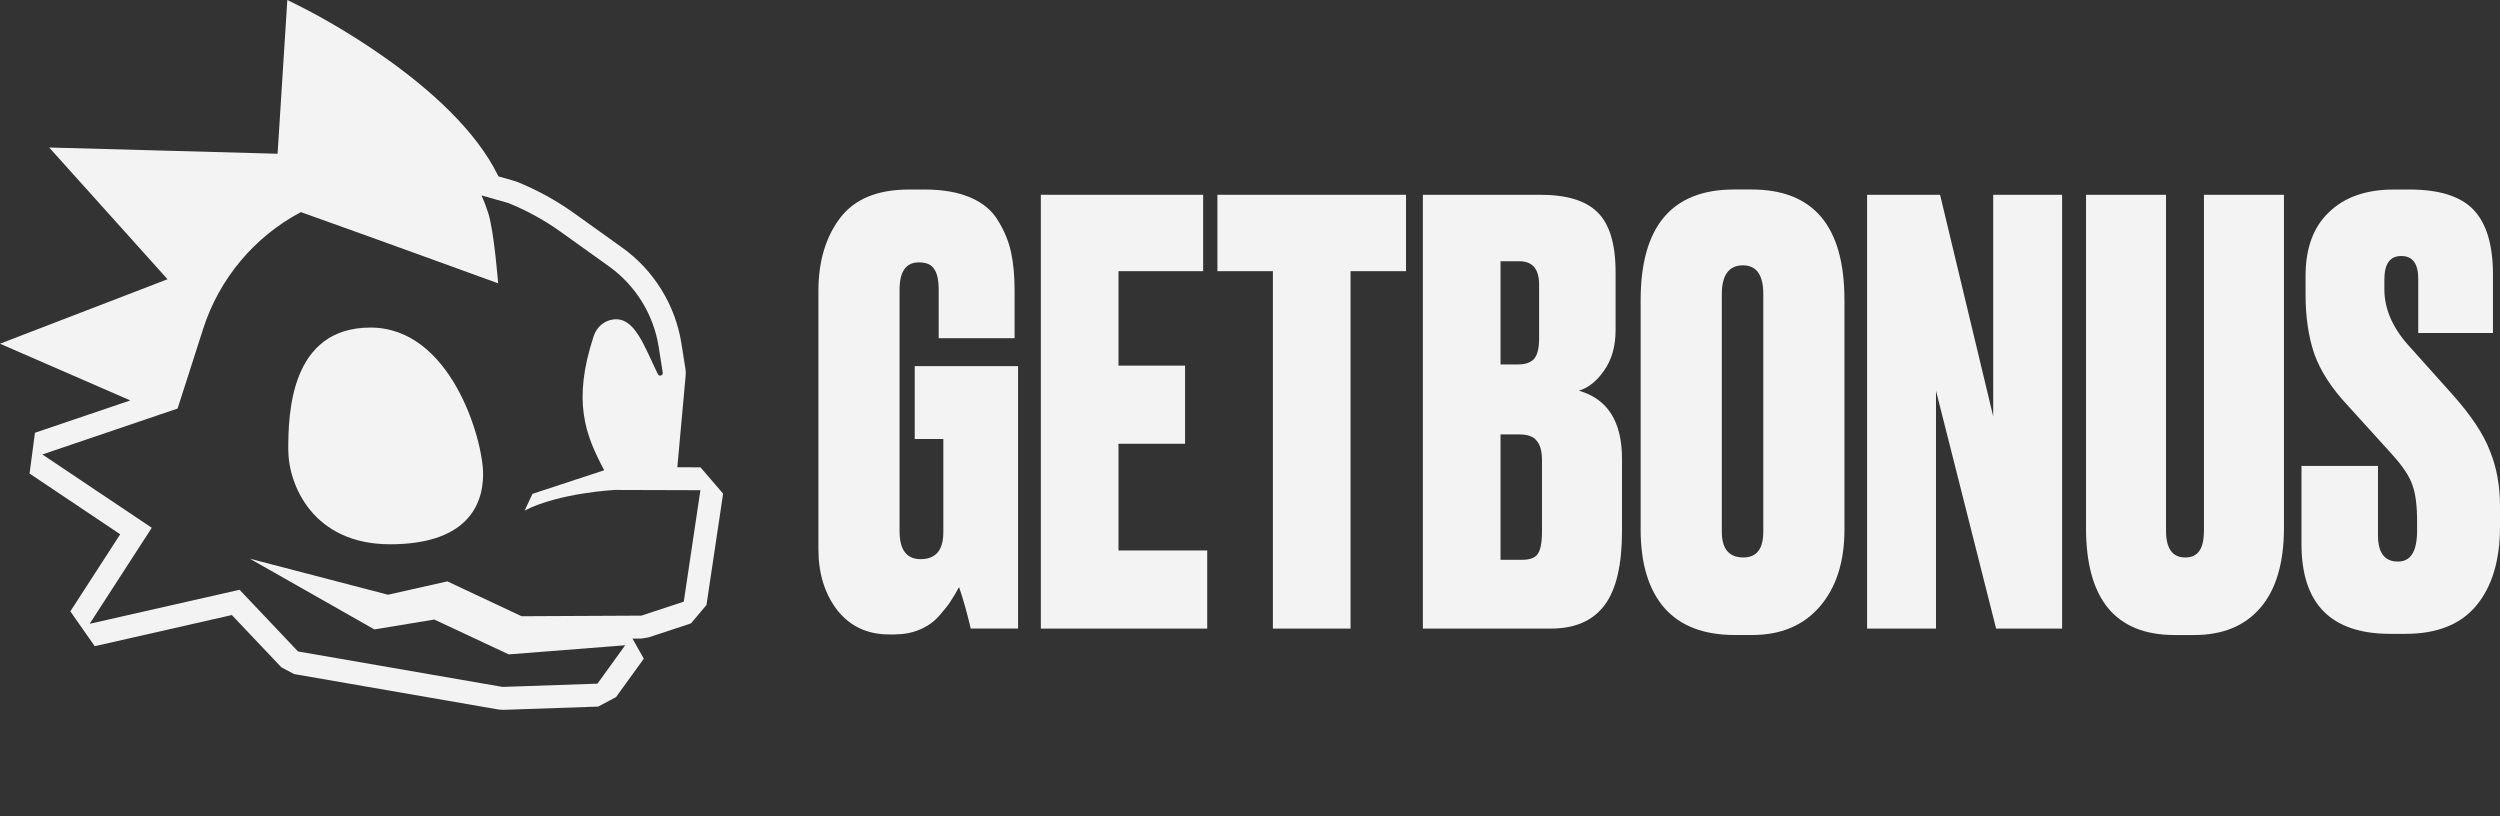
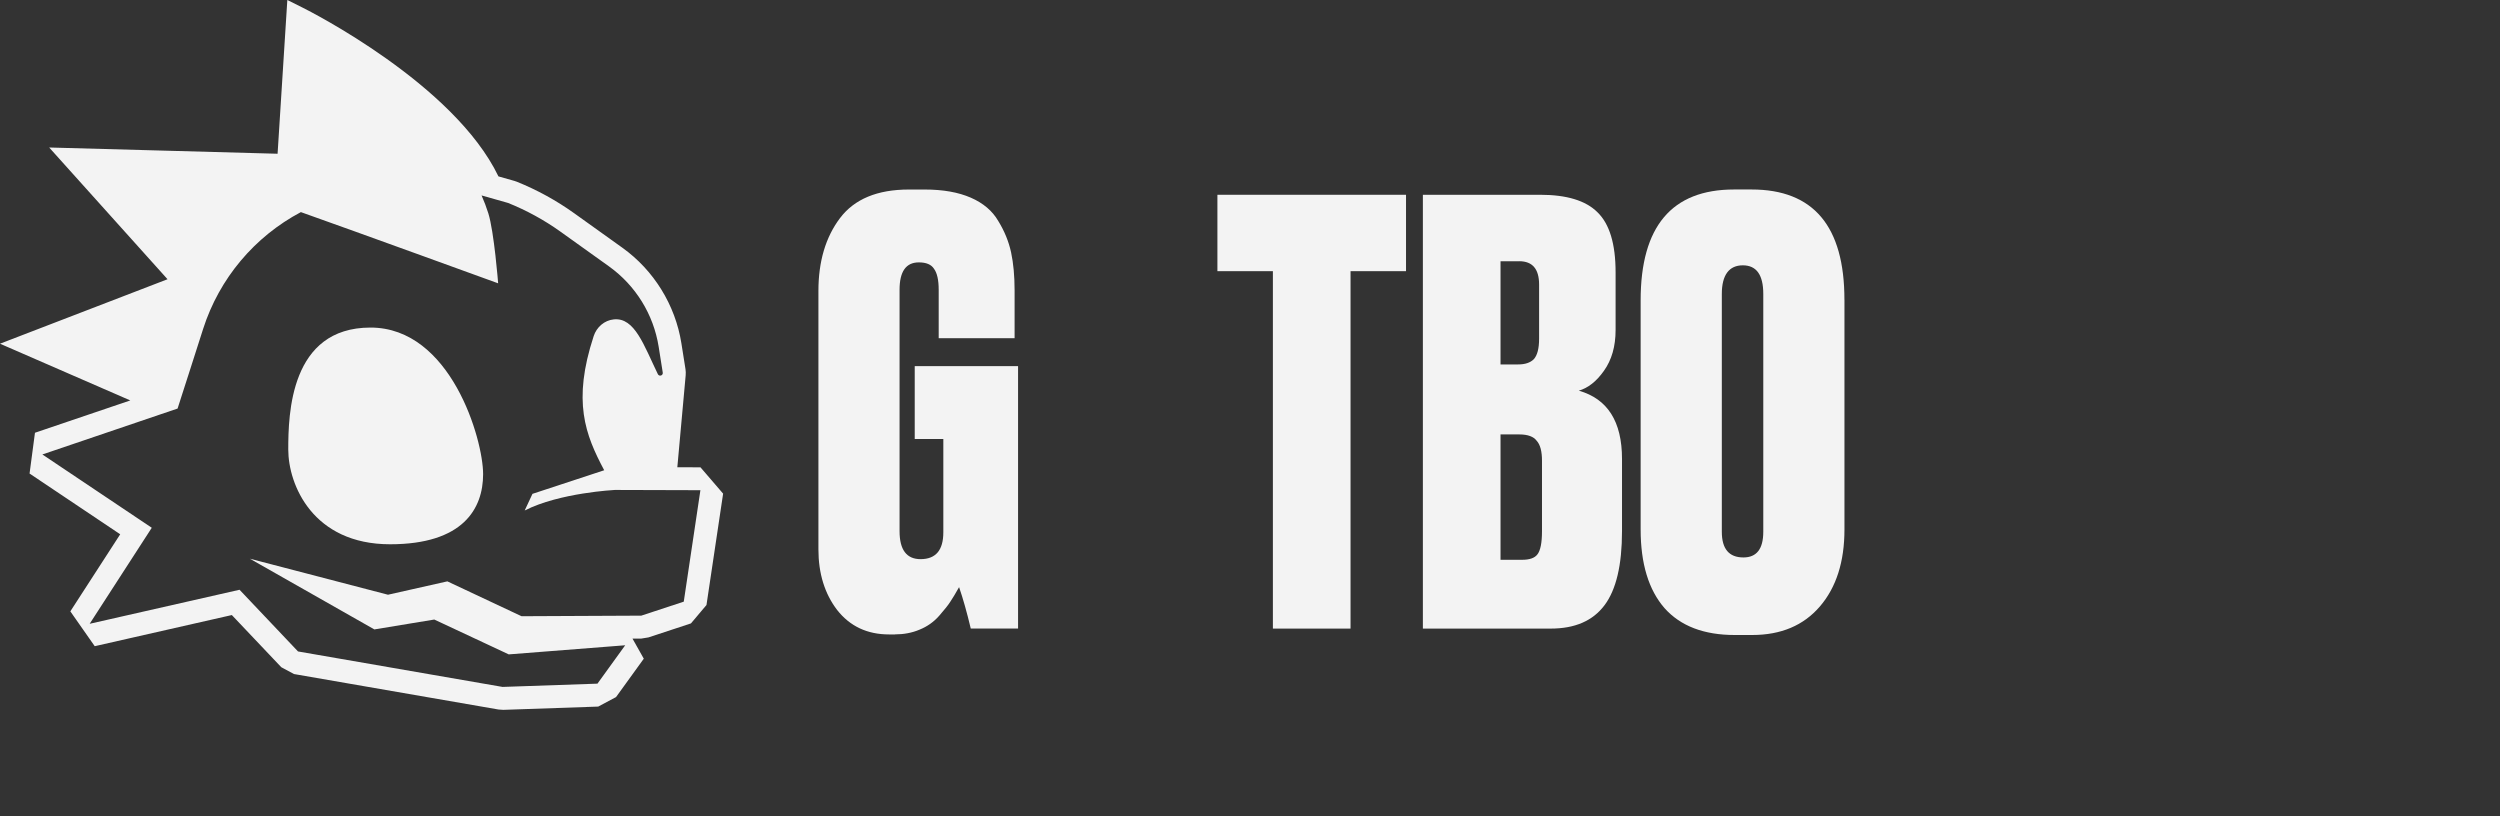
<svg xmlns="http://www.w3.org/2000/svg" width="147" height="48" viewBox="0 0 147 48" fill="none">
  <rect x="0" y="0" width="147" height="48" fill="#333333" stroke="none" />
  <path d="M21.786 19.261C17.061 19.261 16.95 24.349 16.95 26.43C16.95 28.511 18.401 32.003 22.939 32.003C27.218 32.003 28.407 29.922 28.407 27.879C28.407 25.836 26.51 19.261 21.786 19.261Z" fill="#F3F3F3" />
  <path d="M40.209 35.376L37.709 36.2L30.667 36.234L26.305 34.184L22.814 34.97L14.691 32.852L22.013 37.01L25.536 36.429L29.915 38.478L36.762 37.942L35.13 40.199L29.55 40.391L17.523 38.305L14.086 34.678L5.272 36.679L8.924 31.033L2.491 26.722L9.5 24.342L10.442 24.023L10.647 23.383L11.18 21.726L11.631 20.317L11.946 19.333C12.897 16.371 14.967 13.916 17.692 12.472C21.037 13.658 29.291 16.659 29.291 16.659C29.291 16.659 29.054 13.623 28.712 12.538C28.599 12.181 28.466 11.832 28.316 11.491L29.877 11.934C30.958 12.369 31.995 12.934 32.964 13.627L35.809 15.663C37.376 16.786 38.428 18.488 38.73 20.391L38.97 21.91C38.996 22.084 38.759 22.158 38.682 22C37.863 20.314 37.324 18.652 36.09 18.78C35.538 18.836 35.083 19.233 34.909 19.761C33.649 23.602 34.411 25.553 35.527 27.651L31.309 29.038L30.852 30.017C32.905 28.97 36.155 28.809 36.155 28.809L41.184 28.824L40.206 35.372L40.209 35.376ZM41.19 27.479L39.827 27.474L40.317 22.077V22.07C40.329 21.95 40.324 21.828 40.307 21.708L40.065 20.181C39.709 17.937 38.446 15.892 36.597 14.568L33.753 12.532C32.711 11.787 31.577 11.164 30.383 10.684L30.249 10.638L29.308 10.371C26.695 4.941 18.201 0.652 17.799 0.451L16.895 0L16.322 9.04L2.892 8.673L9.851 16.419L0 20.21L7.661 23.545L2.056 25.446L1.738 27.844L7.068 31.416L4.136 35.948L5.57 37.996L13.632 36.165L16.539 39.232L17.288 39.634L29.316 41.72L29.593 41.739L35.174 41.547L36.223 40.988L37.855 38.731L37.191 37.551L37.711 37.548L38.128 37.48L40.628 36.656L41.541 35.574L42.519 29.026L41.187 27.477L41.19 27.479Z" fill="#F3F3F3" />
  <path d="M52.62 37.305H52.277C50.995 37.305 49.976 36.825 49.221 35.864C48.489 34.905 48.123 33.716 48.123 32.299V17.11C48.123 15.373 48.547 13.944 49.393 12.824C50.239 11.704 51.591 11.144 53.444 11.144H54.372C55.448 11.144 56.351 11.304 57.084 11.623C57.816 11.943 58.355 12.401 58.698 12.995C59.064 13.588 59.315 14.205 59.453 14.845C59.59 15.486 59.658 16.228 59.658 17.073V19.885H55.195V17.039C55.195 16.466 55.104 16.056 54.92 15.805C54.759 15.553 54.463 15.428 54.027 15.428C53.272 15.428 52.894 15.965 52.894 17.039V31.233C52.894 32.329 53.307 32.878 54.13 32.878C55.023 32.878 55.468 32.352 55.468 31.3V25.814H53.786V21.529H59.862V36.958H57.081C56.853 35.999 56.624 35.187 56.394 34.524C56.189 34.889 56.017 35.175 55.879 35.38C55.765 35.564 55.548 35.837 55.227 36.204C54.907 36.57 54.518 36.844 54.059 37.028C53.624 37.211 53.143 37.302 52.617 37.302L52.62 37.305Z" fill="#F3F3F3" />
-   <path d="M61.201 11.453H70.745V15.945H65.767V21.499H69.682V26.093H65.767V32.367H70.985V36.961H61.201V11.453Z" fill="#F3F3F3" />
  <path d="M71.584 11.453H82.674V15.945H79.412V36.961H74.846V15.945H71.584V11.453Z" fill="#F3F3F3" />
-   <path d="M89.33 15.361H88.231V21.429H89.262C89.674 21.429 89.982 21.327 90.189 21.12C90.394 20.892 90.499 20.492 90.499 19.92V16.731C90.499 15.816 90.109 15.36 89.331 15.36L89.33 15.361ZM89.33 25.544H88.231V32.916H89.502C89.937 32.916 90.234 32.813 90.394 32.606C90.578 32.378 90.669 31.92 90.669 31.235V27.087C90.669 26.538 90.567 26.15 90.36 25.921C90.176 25.67 89.833 25.544 89.33 25.544ZM83.665 36.961V11.453H90.567C92.124 11.453 93.245 11.795 93.932 12.482C94.641 13.168 94.997 14.344 94.997 16.013V19.407C94.997 20.366 94.768 21.166 94.31 21.806C93.874 22.423 93.382 22.812 92.834 22.972C94.528 23.452 95.374 24.79 95.374 26.983V31.235C95.374 33.223 95.032 34.675 94.344 35.59C93.657 36.505 92.605 36.961 91.186 36.961H83.667H83.665Z" fill="#F3F3F3" />
+   <path d="M89.33 15.361H88.231V21.429H89.262C89.674 21.429 89.982 21.327 90.189 21.12C90.394 20.892 90.499 20.492 90.499 19.92V16.731C90.499 15.816 90.109 15.36 89.331 15.36L89.33 15.361ZM89.33 25.544H88.231V32.916H89.502C89.937 32.916 90.234 32.813 90.394 32.606C90.578 32.378 90.669 31.92 90.669 31.235V27.087C90.669 26.538 90.567 26.15 90.36 25.921C90.176 25.67 89.833 25.544 89.33 25.544ZM83.665 36.961V11.453H90.567C92.124 11.453 93.245 11.795 93.932 12.482C94.641 13.168 94.997 14.344 94.997 16.013V19.407C94.997 20.366 94.768 21.166 94.31 21.806C93.874 22.423 93.382 22.812 92.834 22.972C94.528 23.452 95.374 24.79 95.374 26.983V31.235C95.374 33.223 95.032 34.675 94.344 35.59C93.657 36.505 92.605 36.961 91.186 36.961H83.667H83.665" fill="#F3F3F3" />
  <path d="M103.681 31.27V17.281C103.681 16.162 103.28 15.601 102.478 15.601C101.677 15.601 101.243 16.162 101.243 17.281V31.27C101.243 32.276 101.667 32.778 102.513 32.778C103.291 32.778 103.681 32.276 103.681 31.27ZM108.454 17.624V31.133C108.454 33.03 107.973 34.538 107.011 35.658C106.049 36.778 104.722 37.338 103.028 37.338H101.998C100.19 37.338 98.817 36.812 97.877 35.761C96.939 34.686 96.47 33.144 96.47 31.131V17.657C96.47 13.314 98.301 11.142 101.963 11.142H102.993C106.632 11.142 108.452 13.302 108.452 17.622L108.454 17.624Z" fill="#F3F3F3" />
-   <path d="M109.785 11.453H114.076L117.2 24.481V11.453H121.251V36.961H117.372L113.836 22.972V36.961H109.785V11.453Z" fill="#F3F3F3" />
-   <path d="M122.659 31.03V11.453H127.362V31.202C127.362 32.254 127.74 32.78 128.495 32.78C129.25 32.78 129.593 32.254 129.593 31.202V11.453H134.297V31.03C134.297 33.111 133.828 34.687 132.889 35.762C131.973 36.814 130.68 37.34 129.009 37.34H127.876C124.396 37.34 122.657 35.237 122.657 31.032L122.659 31.03Z" fill="#F3F3F3" />
-   <path d="M140.75 11.144H141.677C143.439 11.144 144.698 11.544 145.453 12.345C146.209 13.145 146.586 14.413 146.586 16.15V19.579H142.192V16.39C142.192 15.498 141.861 15.053 141.197 15.053C140.533 15.053 140.201 15.51 140.201 16.425V17.007C140.201 18.15 140.67 19.246 141.609 20.298L144.219 23.212C145.317 24.446 146.051 25.556 146.417 26.538C146.806 27.498 147 28.573 147 29.762V30.962C147 32.95 146.531 34.505 145.592 35.625C144.676 36.721 143.292 37.27 141.438 37.27H140.546C137.066 37.27 135.327 35.511 135.327 31.991V27.396H139.825V31.477C139.825 32.505 140.214 33.02 140.993 33.02C141.771 33.02 142.126 32.403 142.126 31.169V30.689C142.126 29.73 142.034 29.009 141.851 28.529C141.69 28.026 141.289 27.421 140.648 26.712L138.005 23.797C137.089 22.815 136.448 21.821 136.082 20.814C135.739 19.808 135.567 18.642 135.567 17.316V16.22C135.567 14.597 136.024 13.351 136.94 12.482C137.856 11.59 139.126 11.145 140.751 11.145L140.75 11.144Z" fill="#F3F3F3" />
</svg>